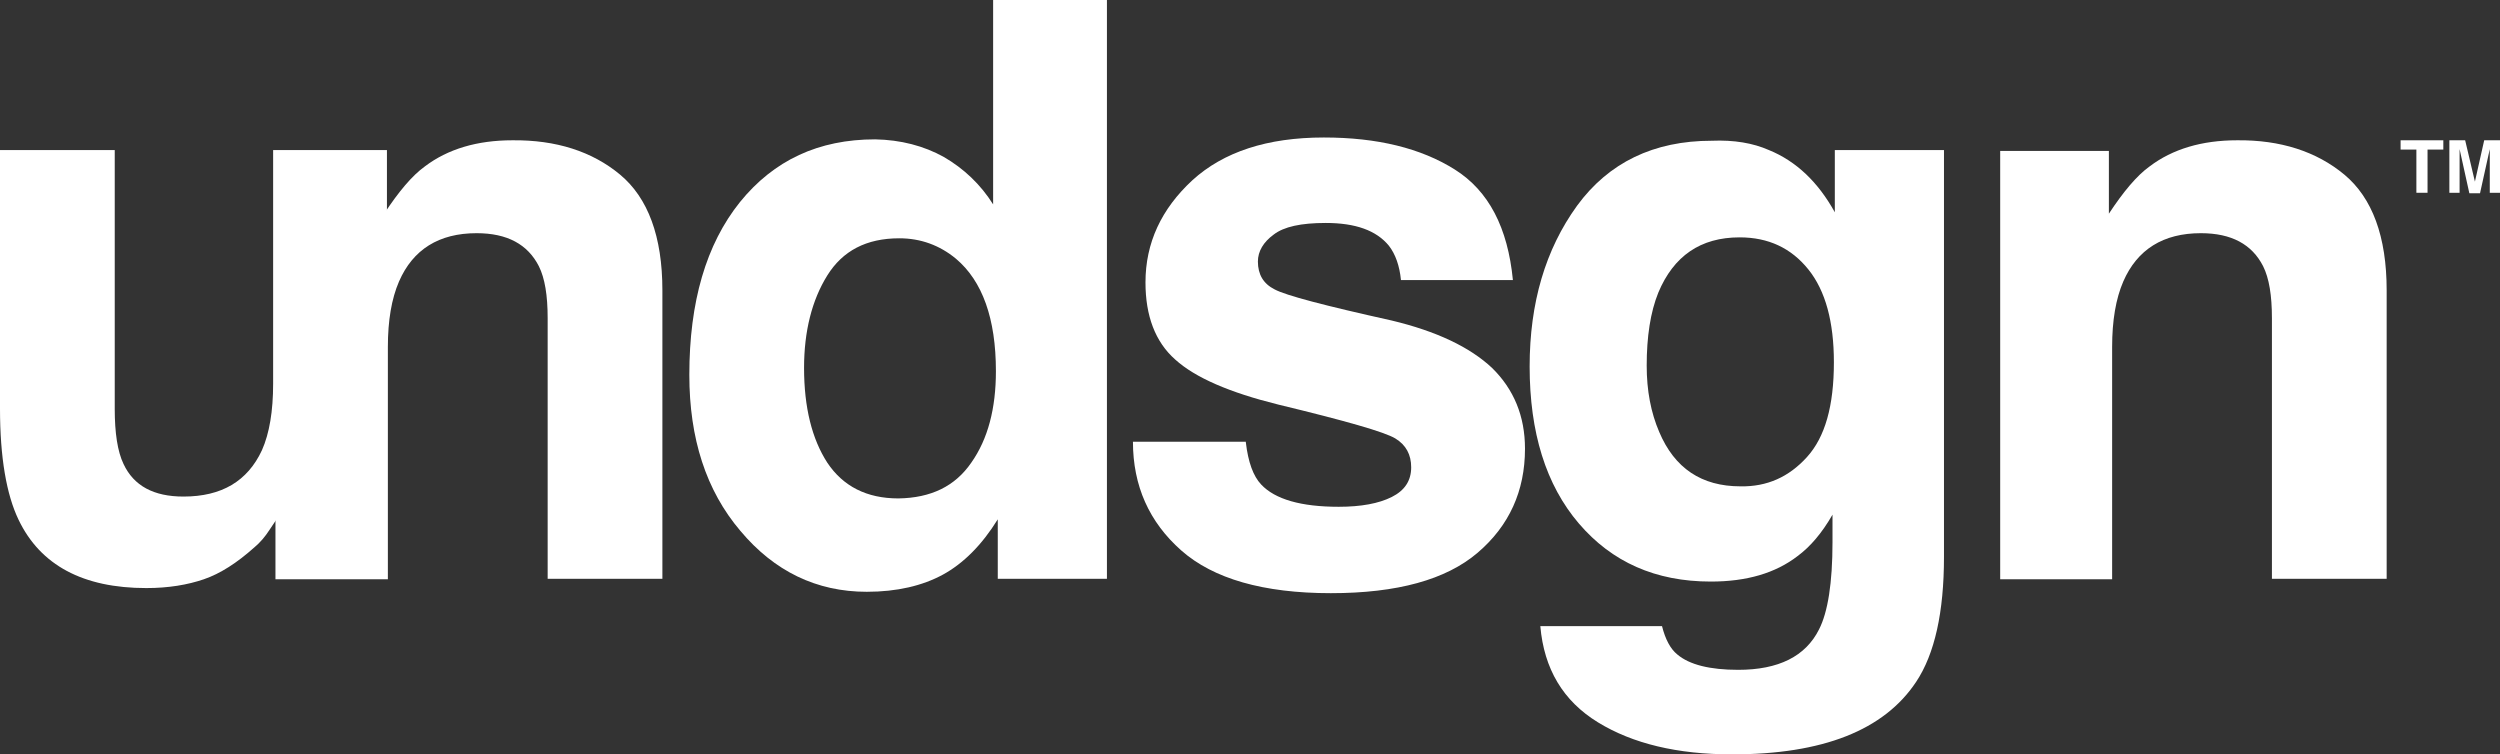
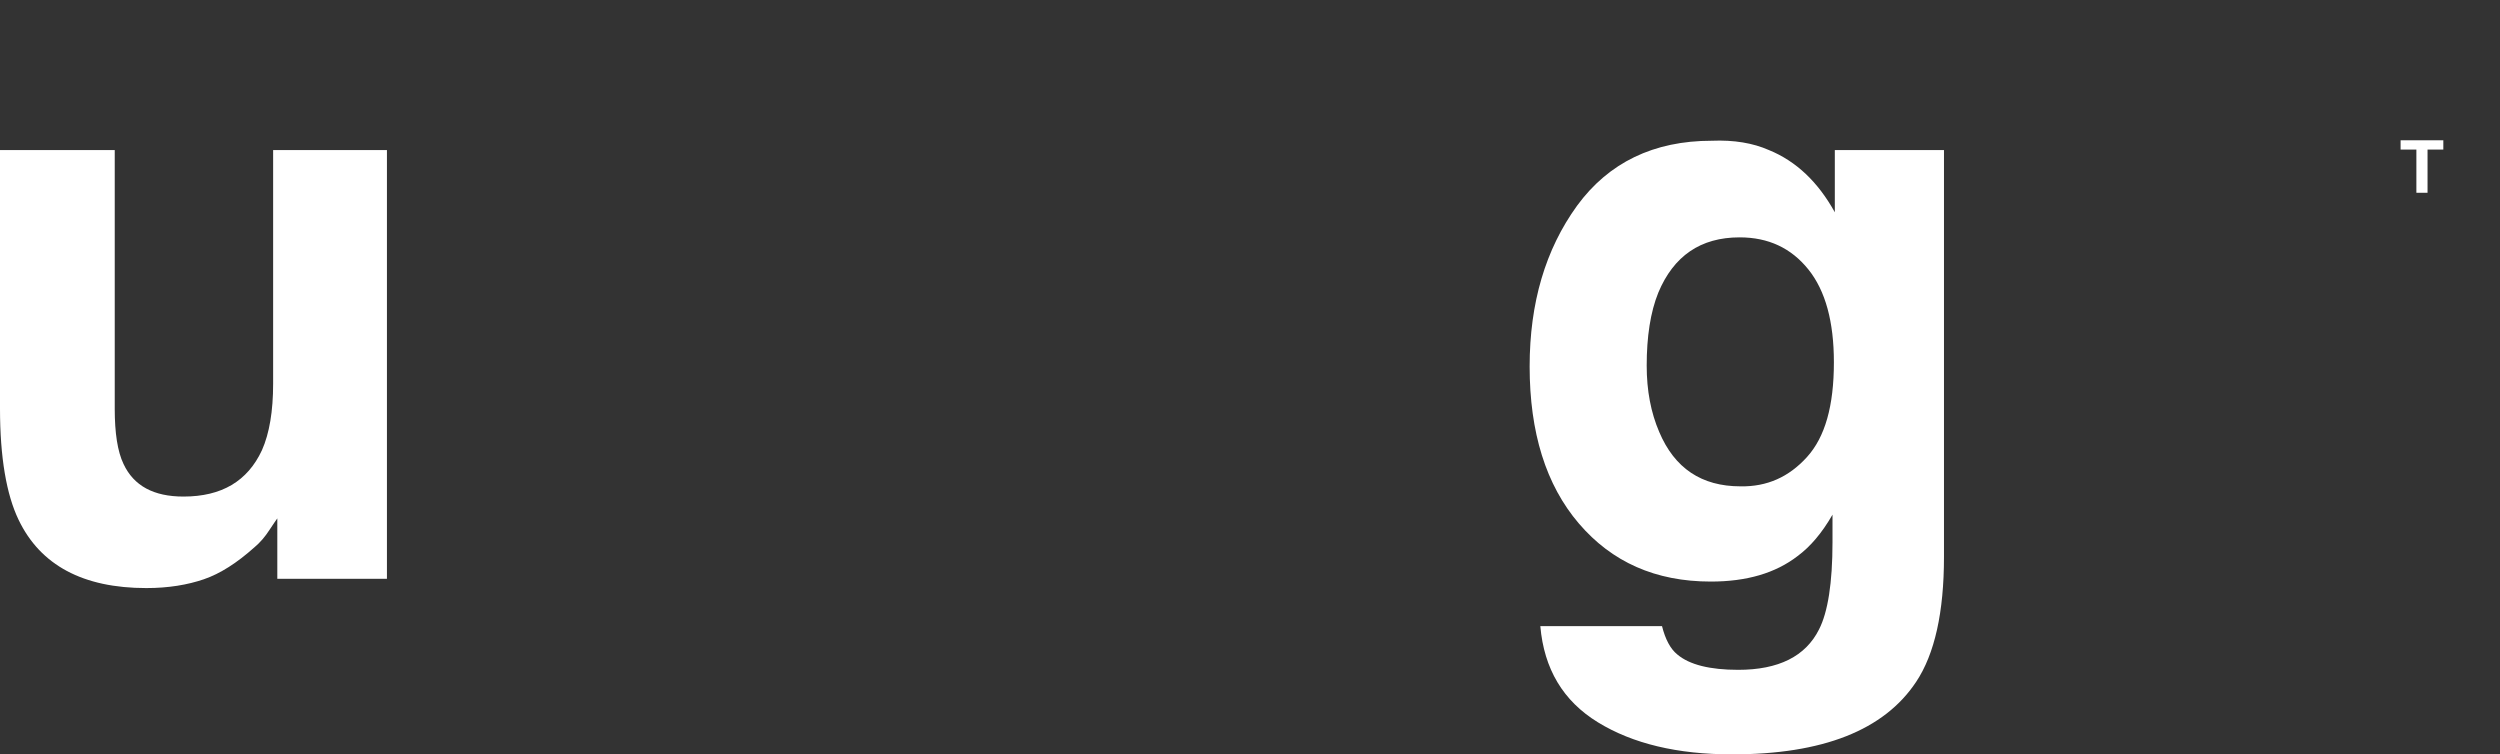
<svg xmlns="http://www.w3.org/2000/svg" id="Layer_1" viewBox="0 0 538.2 162.4" style="enable-background:new 0 0 538.2 162.4;">
  <rect x="0" y="0" width="538.2" height="162.4" fill="#333333" stroke="none" />
  <style>.logo-st{fill:#ffffff;}</style>
  <g>
-     <path class="logo-st" d="M133.5 37.6c6 5 9.1 13.3 9.1 24.9v62.1h-24.7V68.5c0-4.9-.6-8.6-1.9-11.2-2.4-4.7-6.8-7.1-13.4-7.1-8.1.0-13.7 3.5-16.7 10.4-1.6 3.7-2.4 8.4-2.4 14.1v50H59.3V32.5h23.4V46c3.1-4.7 6-8.2 8.8-10.2 4.9-3.7 11.2-5.6 18.8-5.6C119.7 30.1 127.5 32.6 133.5 37.6z" />
-     <path class="logo-st" d="M203.2 33.8c4.3 2.5 7.9 5.9 10.6 10.2V0h24.5v124.6h-23.5v-12.8c-3.4 5.5-7.4 9.5-11.8 11.9s-9.9 3.7-16.4 3.7c-10.8.0-19.9-4.4-27.2-13.1-7.4-8.7-11-19.9-11-33.6.0-15.7 3.6-28.1 10.9-37.2 7.3-9 16.9-13.5 29.1-13.5C193.9 30.1 198.9 31.4 203.2 33.8zM209.1 99.6c3.6-5.1 5.3-11.7 5.3-19.7.0-11.3-2.9-19.4-8.6-24.2-3.5-2.9-7.6-4.4-12.2-4.4-7.1.0-12.2 2.7-15.5 8s-5 12-5 19.9c0 8.5 1.7 15.3 5 20.4 3.4 5.1 8.5 7.7 15.3 7.7C200.4 107.2 205.6 104.7 209.1 99.6z" />
-     <path class="logo-st" d="M268.2 95.2c.5 4.3 1.6 7.3 3.3 9.1 3 3.2 8.6 4.8 16.7 4.8 4.8.0 8.6-.7 11.4-2.1 2.8-1.4 4.2-3.5 4.2-6.4.0-2.7-1.1-4.8-3.4-6.2-2.3-1.4-10.7-3.8-25.2-7.3-10.5-2.6-17.9-5.8-22.2-9.7-4.3-3.8-6.4-9.4-6.4-16.6.0-8.5 3.4-15.8 10.1-22 6.7-6.1 16.1-9.2 28.3-9.2 11.5.0 20.9 2.3 28.2 6.9s11.4 12.5 12.5 23.8h-24.1c-.3-3.1-1.2-5.6-2.6-7.4-2.7-3.3-7.2-4.9-13.6-4.9-5.3.0-9 .8-11.2 2.5-2.2 1.6-3.4 3.6-3.4 5.8.0 2.8 1.2 4.8 3.6 6 2.4 1.3 10.8 3.5 25.2 6.7 9.6 2.3 16.8 5.7 21.6 10.2 4.7 4.6 7.1 10.4 7.1 17.4.0 9.1-3.4 16.6-10.2 22.4s-17.3 8.7-31.6 8.7c-14.5.0-25.3-3.1-32.2-9.2-6.9-6.1-10.4-13.9-10.4-23.4h24.3z" />
    <path class="logo-st" d="M380.8 32.3c5.9 2.4 10.6 6.9 14.2 13.4V32.3h23.5v87.6c0 11.9-2 20.9-6 26.9-6.9 10.4-20.1 15.6-39.6 15.6-11.8.0-21.4-2.3-28.9-6.9s-11.6-11.5-12.4-20.7h26.2c.7 2.8 1.8 4.9 3.3 6.1 2.6 2.2 7 3.3 13.1 3.3 8.7.0 14.5-2.9 17.4-8.7 1.9-3.7 2.9-10 2.9-18.8v-5.9c-2.3 4-4.8 6.9-7.5 8.9-4.8 3.7-11 5.5-18.7 5.5-11.9.0-21.3-4.2-28.4-12.5-7.1-8.3-10.6-19.6-10.6-33.8.0-13.7 3.4-25.2 10.2-34.6 6.8-9.3 16.5-14 29-14C373.3 30.1 377.4 30.8 380.8 32.3zM389 98.4c3.9-4.3 5.8-11 5.8-20.4.0-8.7-1.8-15.4-5.5-20s-8.6-6.9-14.8-6.9c-8.4.0-14.2 4-17.5 11.9-1.7 4.2-2.5 9.5-2.5 15.7.0 5.4.9 10.1 2.7 14.3 3.3 7.8 9.1 11.7 17.5 11.7C380.4 104.8 385.1 102.7 389 98.4z" />
-     <path class="logo-st" d="M504.7 37.6c6 5 9.1 13.3 9.1 24.9v62.1h-24.7V68.5c0-4.9-.6-8.6-1.9-11.2-2.4-4.7-6.8-7.1-13.4-7.1-8.1.0-13.7 3.5-16.7 10.4-1.6 3.7-2.4 8.4-2.4 14.1v50h-24.1V32.5H454V46c3.1-4.7 6-8.2 8.8-10.2 4.9-3.7 11.2-5.6 18.8-5.6C490.9 30.1 498.7 32.6 504.7 37.6z" />
  </g>
  <g>
    <path class="logo-st" d="M24.7 32.3V88c0 5.2.6 9.2 1.9 11.9 2.2 4.7 6.5 7 12.9 7 8.2.0 13.8-3.3 16.9-10 1.6-3.6 2.4-8.4 2.4-14.3V32.3h24.5v92.3H59.7v-13c-.2.3-.8 1.1-1.7 2.5-.9 1.4-2 2.7-3.2 3.7-3.8 3.4-7.4 5.7-10.9 6.9s-7.6 1.9-12.4 1.9c-13.6.0-22.8-4.9-27.5-14.7-2.6-5.4-4-13.4-4-24V32.3H24.7z" />
  </g>
  <g>
    <path class="logo-st" d="M526 30.2v2h-3.4v9.3h-2.4v-9.3h-3.4v-2H526z" />
-     <path class="logo-st" d="M534.8 30.2h3.4v11.3H536v-7.6c0-.2.0-.5.0-.9s0-.7.0-.9l-2.1 9.5h-2.3l-2.1-9.5c0 .2.0.5.0.9s0 .7.0.9v7.6h-2.2V30.2h3.4l2.1 8.9 2-8.9z" />
  </g>
</svg>